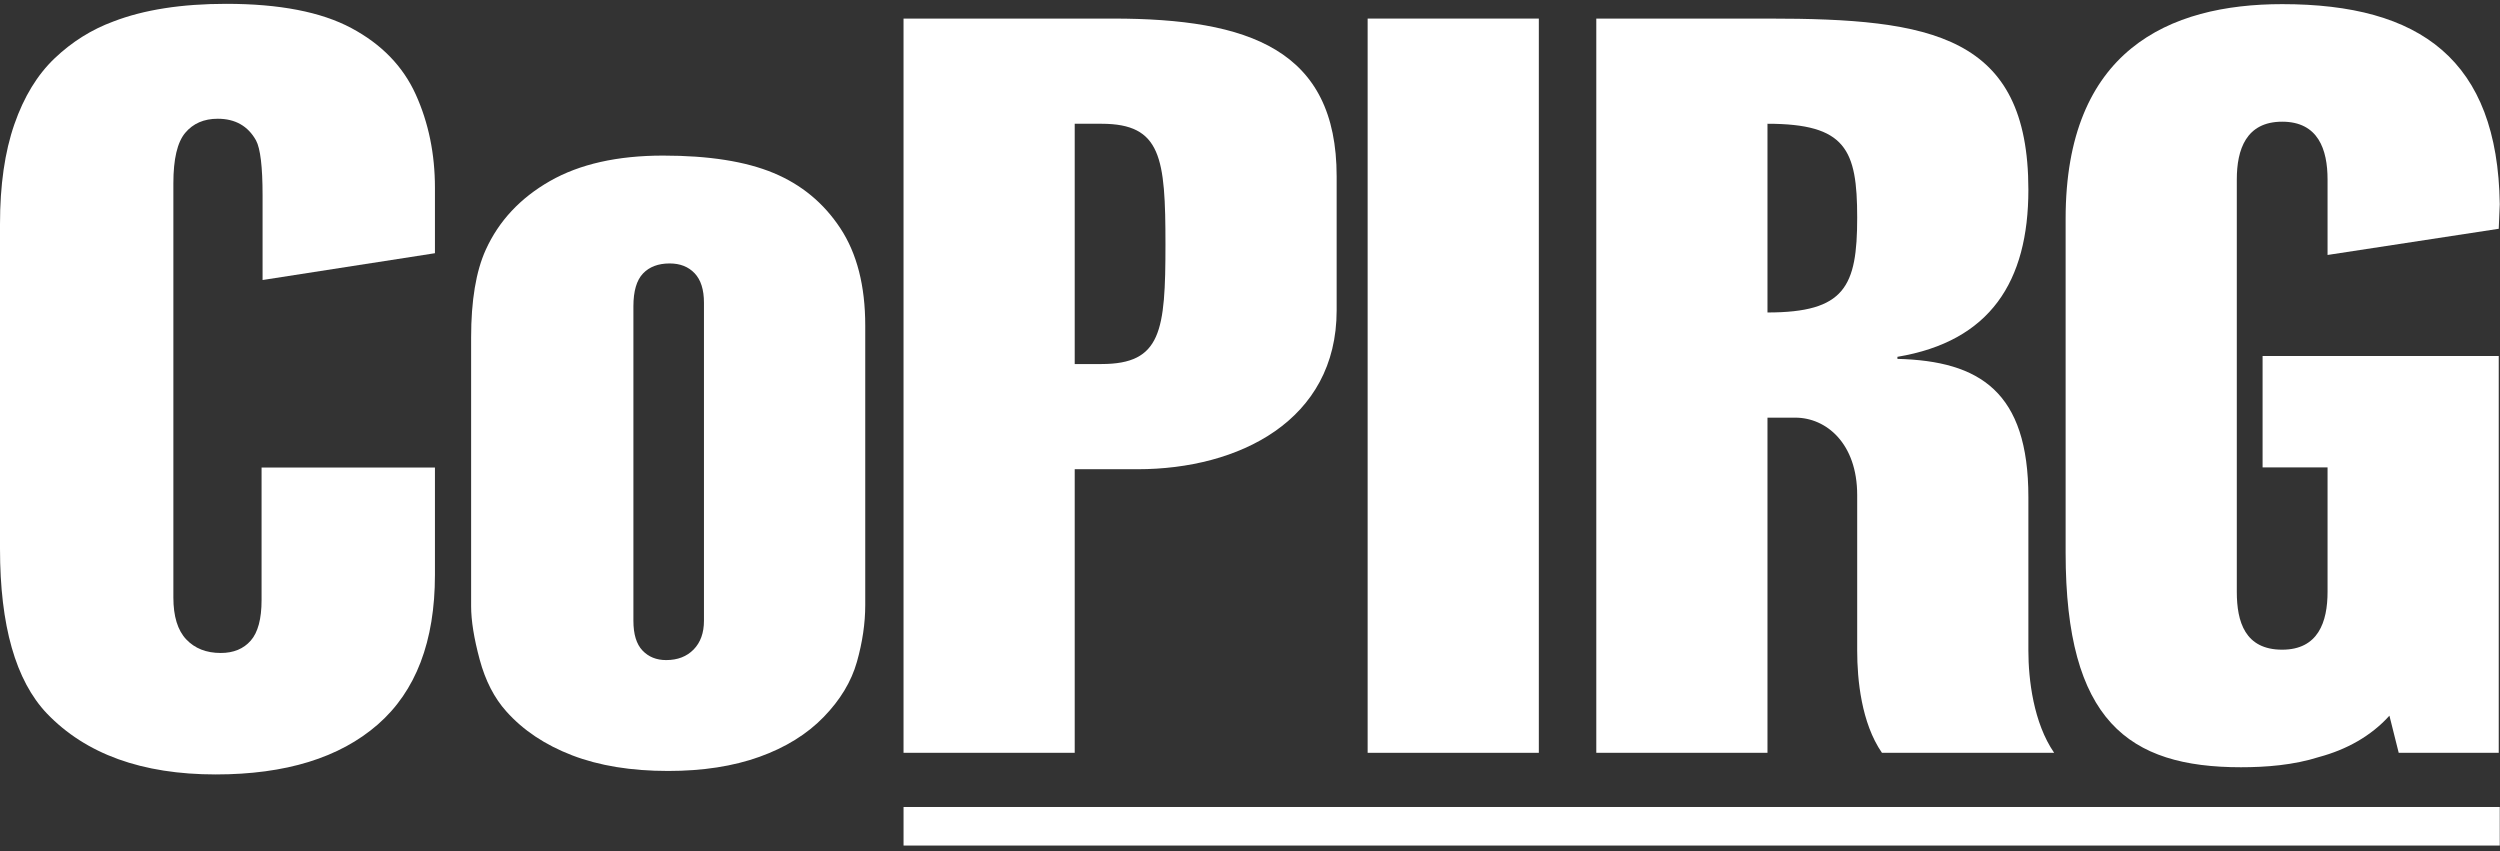
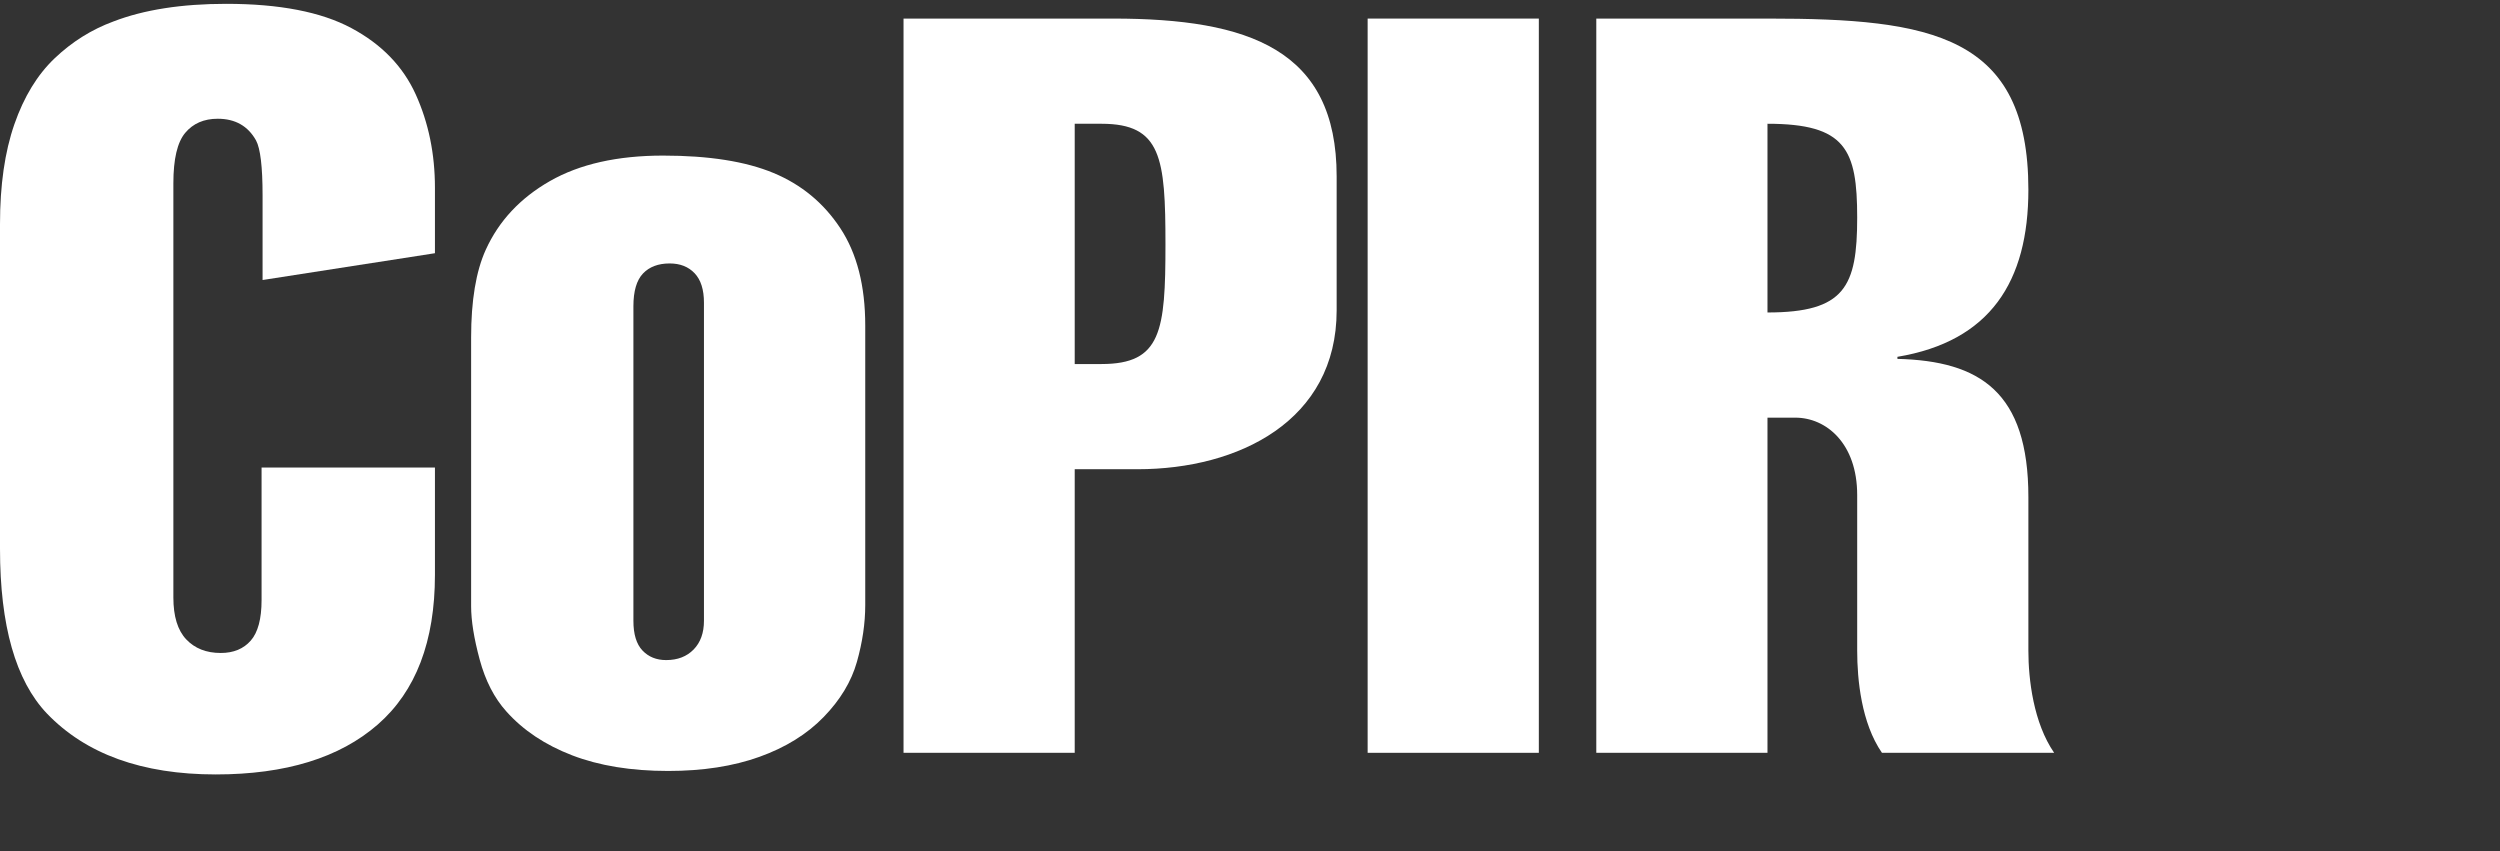
<svg xmlns="http://www.w3.org/2000/svg" width="373px" height="127px" viewBox="0 0 373 127" version="1.1">
  <rect x="0" y="0" width="373" height="127" fill="#333333" stroke="none" />
  <title>logo-pirg-colorado</title>
  <g id="Page-1" stroke="none" stroke-width="1" fill="none" fill-rule="evenodd">
    <g id="logo-pirg-colorado" transform="translate(0, 0.572)" fill="#FFFFFF">
      <path d="M199.428,45.741 L199.428,25.74 C199.428,6.815 186.35,2.2 166.04,2.2 L134.807,2.2 L134.807,111.747 L160.347,111.747 L160.347,69.436 L169.733,69.436 C184.811,69.436 199.428,62.204 199.428,45.741 Z M173.887,35.894 C173.887,48.818 173.272,53.742 164.348,53.742 L160.347,53.742 L160.347,17.893 L164.348,17.893 C173.272,17.893 173.887,22.97 173.887,35.894 L173.887,35.894 Z" id="Fill-1" />
      <polygon id="Fill-2" points="204.052 111.747 229.593 111.747 229.593 2.199 204.052 2.199" />
      <path d="M306.48,111.747 C303.403,107.285 302.634,100.823 302.634,96.515 L302.634,73.59 C302.634,57.896 295.403,53.28 283.094,52.973 L283.094,52.665 C296.941,50.357 302.634,41.433 302.634,27.74 C302.634,4.661 288.171,2.2 263.862,2.2 L238.167,2.2 L238.167,111.747 L263.708,111.747 L263.708,61.742 L267.862,61.742 C272.478,61.742 277.093,65.589 277.093,73.282 L277.093,96.515 C277.093,100.823 277.709,107.285 280.786,111.747 L306.48,111.747 Z M277.093,31.894 C277.093,42.202 275.247,46.049 263.708,46.049 L263.708,17.893 C275.401,17.893 277.093,21.739 277.093,31.894 L277.093,31.894 Z" id="Fill-3" />
-       <path d="M357.887,111.747 L372.811,111.747 L372.811,52.547 L337.578,52.547 L337.578,69.164 L347.271,69.164 L347.271,87.745 C347.271,92.207 345.886,96.361 340.501,96.361 C334.962,96.361 333.731,92.207 333.731,87.745 L333.731,26.201 C333.731,21.739 335.116,17.585 340.501,17.585 C345.886,17.585 347.271,21.739 347.271,26.201 L347.271,37.469 L372.811,33.562 L372.965,29.894 C372.657,8.354 361.118,0.045 340.501,0.045 C323.576,0.045 308.191,6.969 308.191,32.048 L308.191,81.898 C308.191,106.977 317.576,113.901 334.347,113.901 C338.039,113.901 342.193,113.593 346.04,112.362 C350.04,111.285 353.733,109.285 356.502,106.208 L357.887,111.747" id="Fill-4" />
-       <polygon id="Fill-5" points="134.809 125.584 372.963 125.584 372.963 119.831 134.809 119.831" />
      <path d="M129.094,89.716 L129.094,47.983 C129.094,42.068 127.853,37.23 125.371,33.47 C122.89,29.71 119.568,26.966 115.408,25.236 C111.246,23.507 105.757,22.642 98.94,22.642 C92.122,22.642 86.495,23.908 82.059,26.439 C77.622,28.971 74.427,32.393 72.471,36.703 C71.017,39.912 70.291,44.273 70.291,49.787 L70.291,89.866 C70.291,92.022 70.716,94.679 71.569,97.837 C72.421,100.995 73.75,103.578 75.554,105.582 C78.061,108.39 81.331,110.571 85.367,112.124 C89.402,113.677 94.177,114.455 99.692,114.455 C104.855,114.455 109.392,113.753 113.303,112.35 C117.213,110.947 120.408,108.966 122.89,106.409 C125.371,103.853 127.026,101.108 127.853,98.175 C128.68,95.243 129.094,92.423 129.094,89.716 Z M105.031,92.047 C105.031,93.852 104.516,95.28 103.49,96.333 C102.461,97.386 101.095,97.912 99.391,97.912 C97.937,97.912 96.76,97.436 95.857,96.483 C94.955,95.532 94.504,94.053 94.504,92.047 L94.504,45.125 C94.504,42.869 94.98,41.241 95.932,40.238 C96.884,39.235 98.213,38.734 99.918,38.734 C101.471,38.734 102.712,39.222 103.64,40.2 C104.567,41.178 105.031,42.644 105.031,44.599 L105.031,92.047 L105.031,92.047 Z" id="Fill-6" />
      <path d="M64.893,27.447 C64.893,22.384 63.94,17.746 62.036,13.535 C60.13,9.324 56.923,6.016 52.411,3.61 C47.899,1.203 41.683,-2.84217094e-14 33.762,-2.84217094e-14 C27.095,-2.84217094e-14 21.48,0.878 16.919,2.632 C13.659,3.835 10.74,5.666 8.158,8.121 C5.576,10.578 3.571,13.862 2.143,17.972 C0.714,22.083 0,27.046 0,32.861 L0,81.286 C0,92.767 2.331,100.963 6.993,105.875 C12.808,111.941 21.205,114.974 32.183,114.974 C42.61,114.974 50.668,112.492 56.359,107.529 C62.048,102.567 64.893,95.122 64.893,85.196 L64.893,69.18 L39.026,69.18 L39.026,88.956 C39.026,91.764 38.487,93.782 37.409,95.009 C36.331,96.238 34.84,96.852 32.935,96.852 C30.779,96.852 29.063,96.175 27.784,94.821 C26.506,93.468 25.867,91.388 25.867,88.58 L25.867,26.77 C25.867,23.16 26.456,20.654 27.634,19.25 C28.811,17.847 30.428,17.145 32.484,17.145 C35.09,17.145 36.996,18.223 38.199,20.378 C38.85,21.581 39.176,24.314 39.176,28.574 L39.176,41.207 L64.893,37.207 L64.893,27.447" id="Fill-7" />
    </g>
  </g>
</svg>